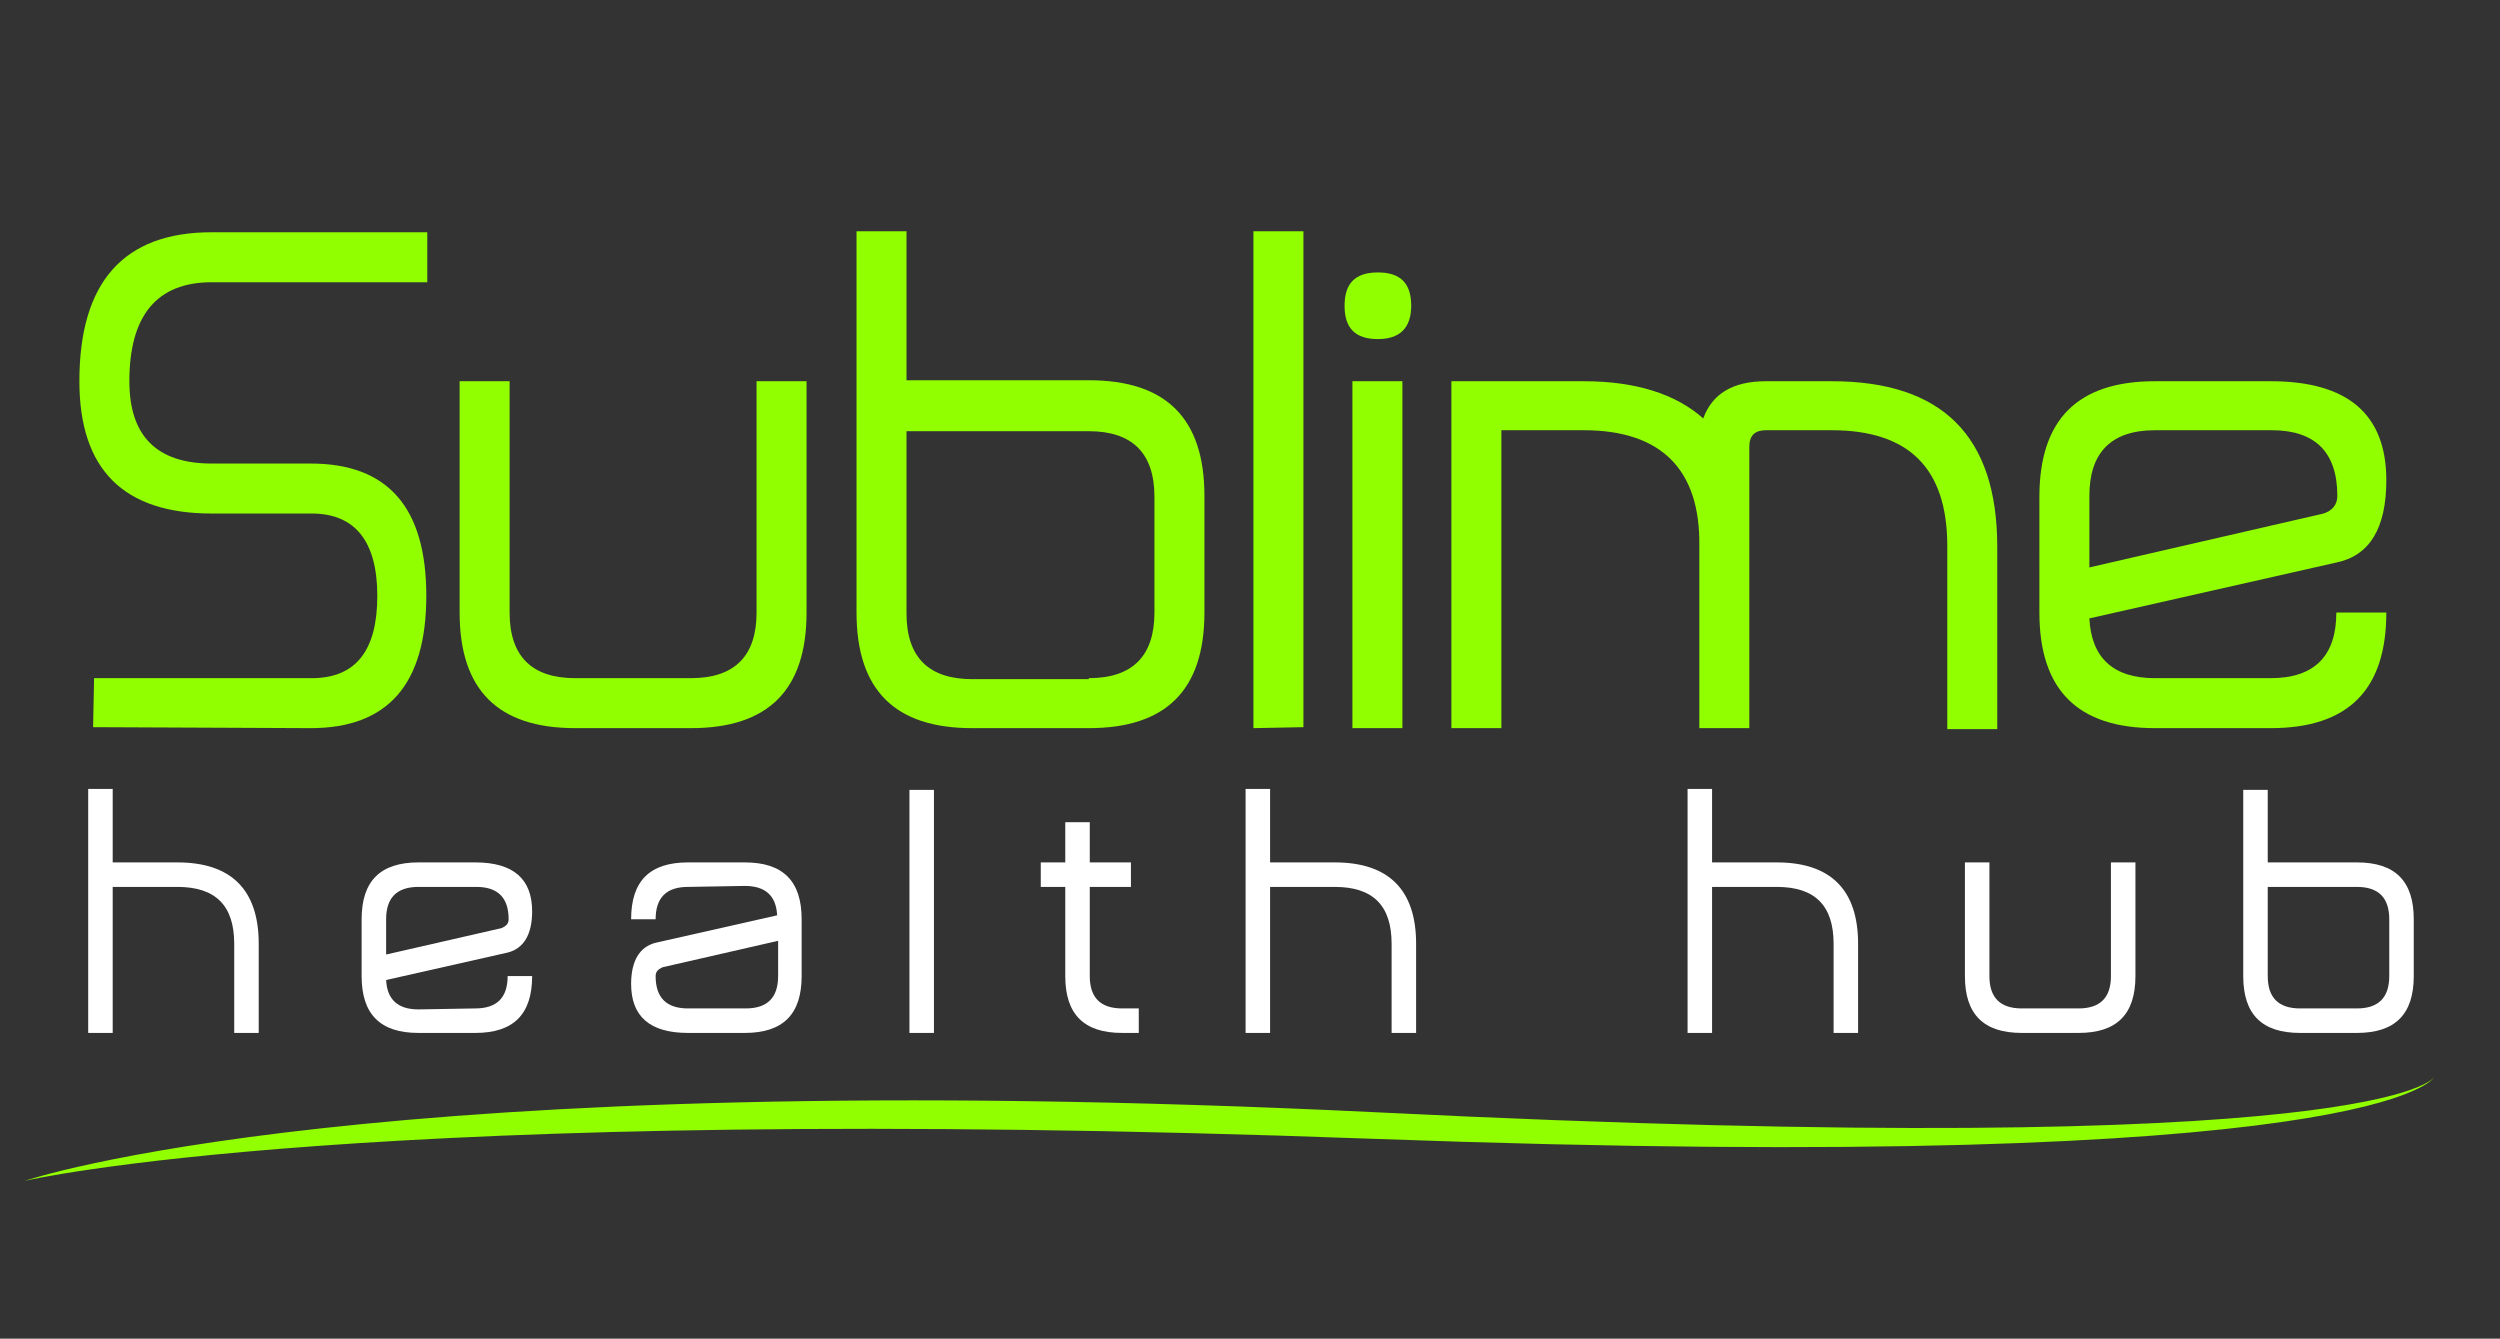
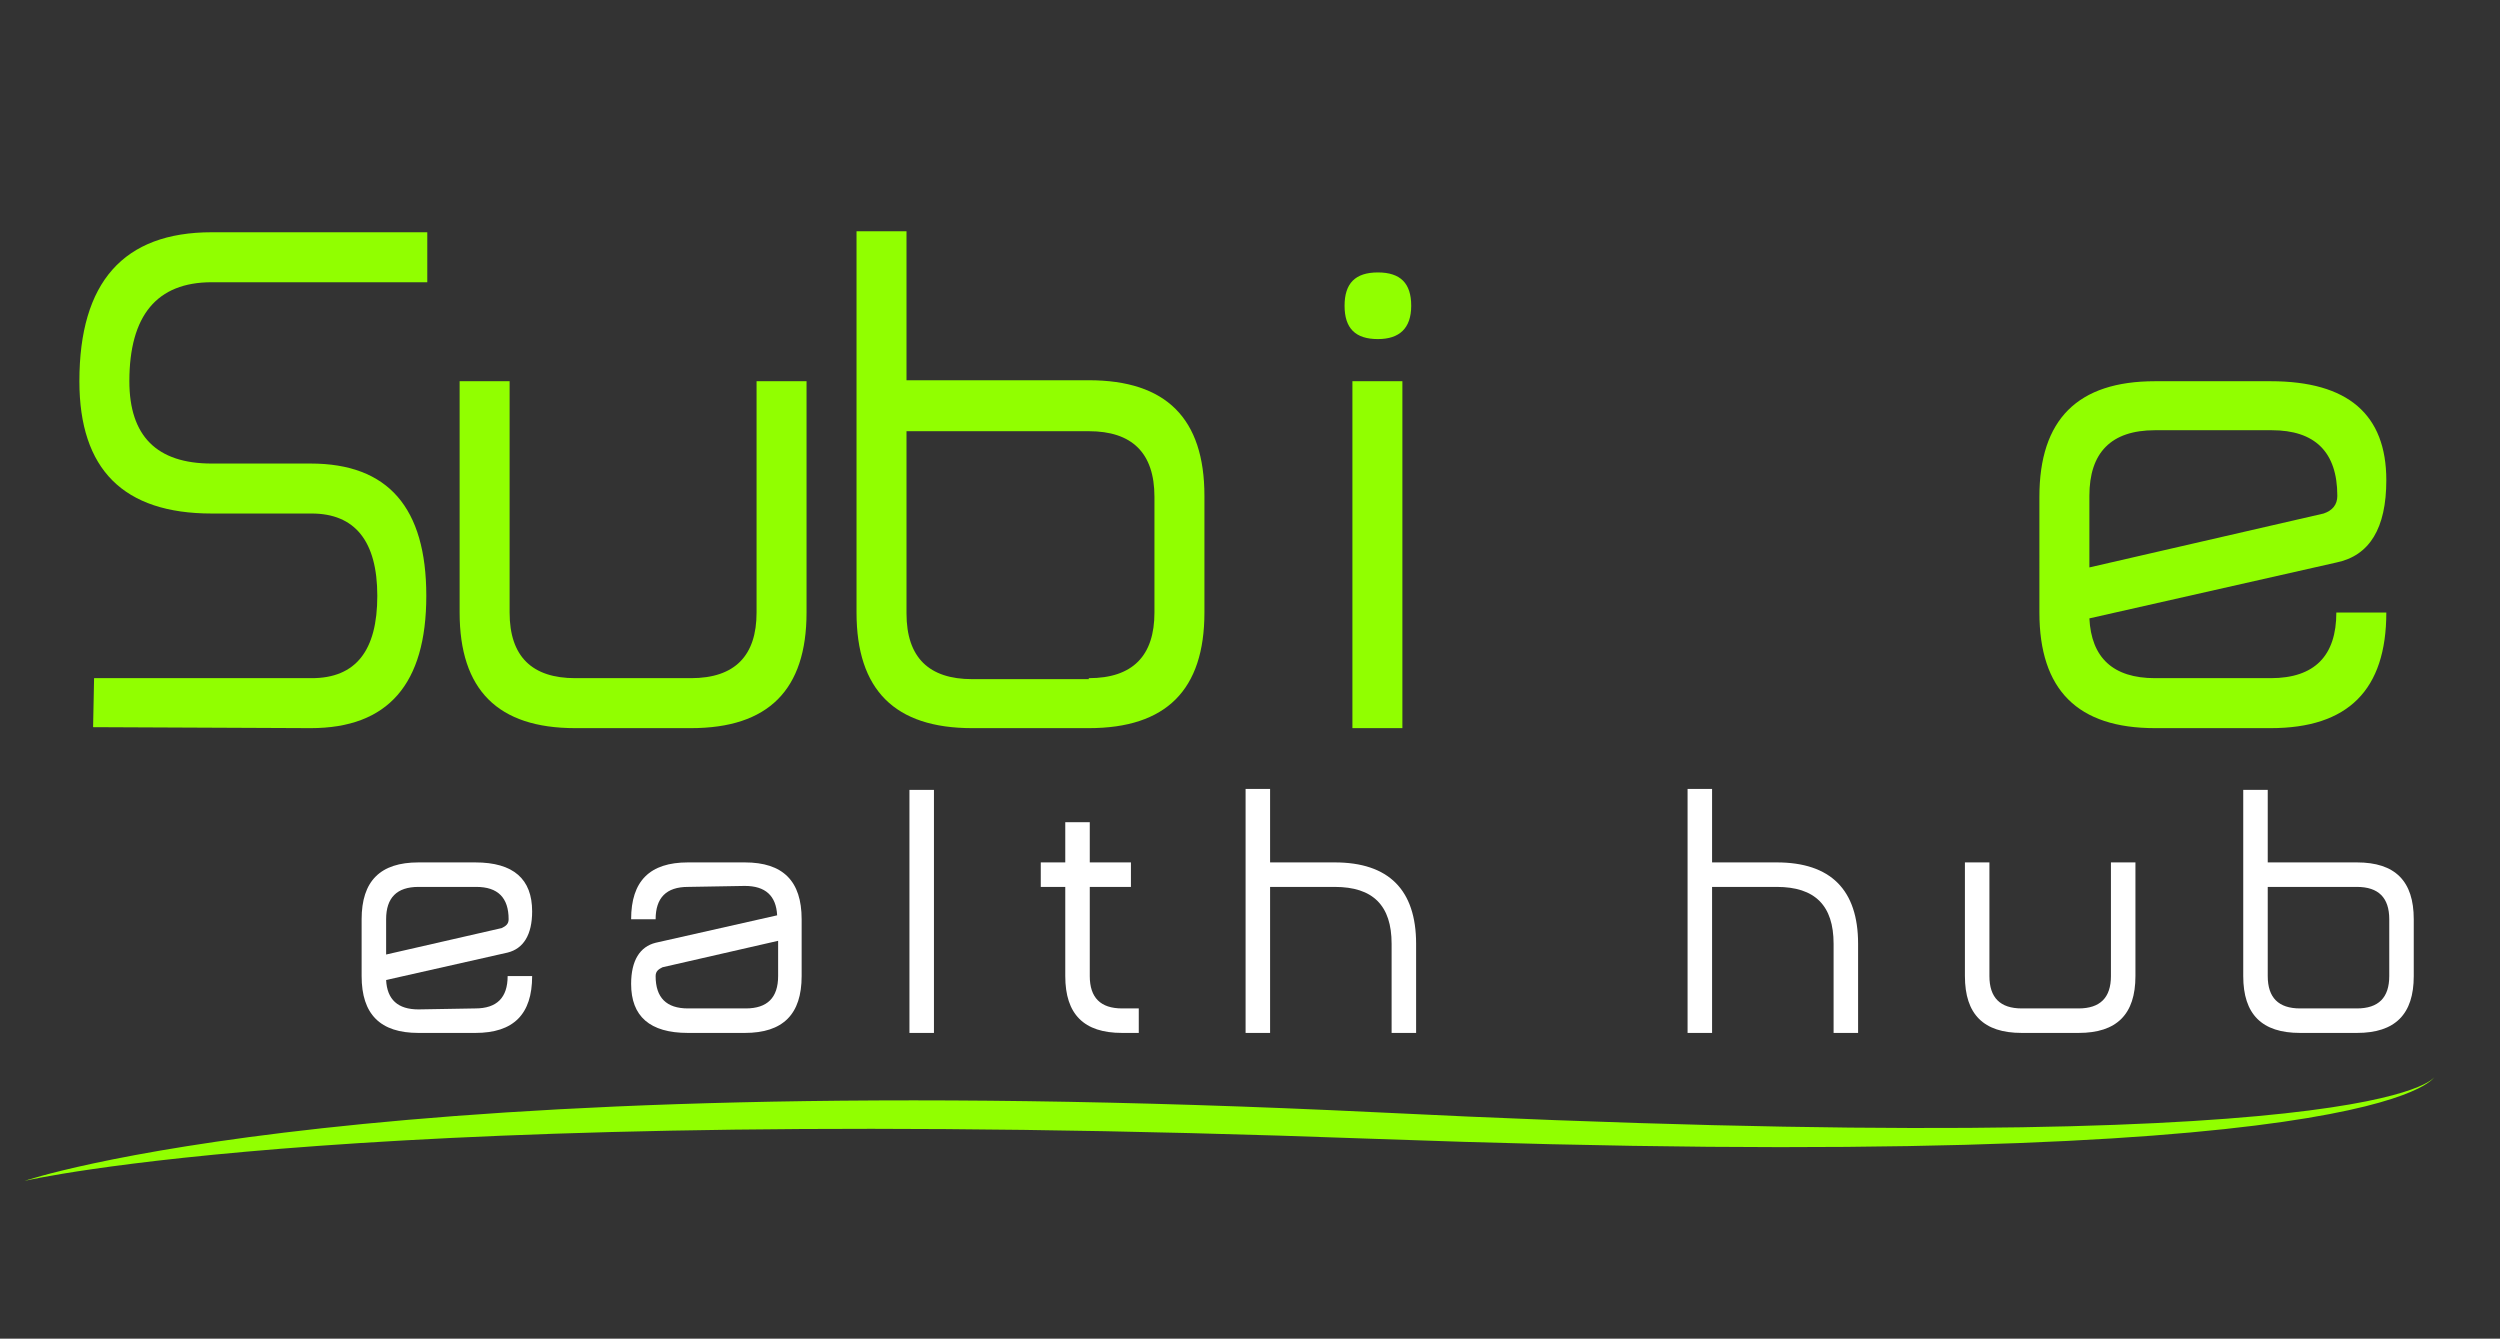
<svg xmlns="http://www.w3.org/2000/svg" version="1.1" id="Layer_1" x="0px" y="0px" viewBox="0 0 255.1 136.6" enable-background="new 0 0 255.1 136.6" xml:space="preserve">
  <rect x="0" y="0" width="255.1" height="136.6" fill="#333333" stroke="none" />
  <path fill="#91FF00" d="M9.5,74.2l0.1-5h22.2c4.5,0,6.7-2.8,6.7-8.4s-2.3-8.4-6.7-8.4H21.6c-9,0-13.5-4.5-13.5-13.5  c0-10.1,4.5-15.2,13.5-15.2h22v5.1h-22c-5.6,0-8.4,3.4-8.4,10.1c0,5.6,2.8,8.4,8.4,8.4h10.1c7.9,0,11.8,4.5,11.8,13.5  s-3.9,13.5-11.8,13.5L9.5,74.2z" />
  <path fill="#91FF00" d="M46.9,38.9H52v23.6c0,4.5,2.3,6.7,6.7,6.7h11.8c4.5,0,6.7-2.3,6.7-6.7V38.9h5.1v23.6  c0,7.9-3.9,11.8-11.8,11.8H58.7c-7.9,0-11.8-3.9-11.8-11.8V38.9z" />
  <path fill="#91FF00" d="M122.9,62.5c0,7.9-3.9,11.8-11.8,11.8H99.2c-7.9,0-11.8-3.9-11.8-11.8V23.6h5.1v15.2h18.6  c7.9,0,11.8,3.9,11.8,11.8C122.9,50.7,122.9,62.5,122.9,62.5z M111.1,69.2c4.5,0,6.7-2.3,6.7-6.7V50.7c0-4.5-2.3-6.7-6.7-6.7H92.5  v18.6c0,4.5,2.3,6.7,6.7,6.7H111.1z" />
-   <path fill="#91FF00" d="M127.9,74.3V23.6h5.1v50.6L127.9,74.3L127.9,74.3z" />
  <path fill="#91FF00" d="M140.6,34.6c-2.3,0-3.4-1.1-3.4-3.4s1.1-3.4,3.4-3.4c2.3,0,3.4,1.1,3.4,3.4C144,33.5,142.8,34.6,140.6,34.6z   M138,74.3V38.9h5.1v35.4H138z" />
-   <path fill="#91FF00" d="M161.6,43.9h-8.4v30.4h-5.1V38.9h13.5c5.3,0,9.4,1.3,12.2,3.8c0.9-2.5,3-3.8,6.4-3.8h6.7  c11.3,0,16.9,5.6,16.9,16.9v18.6h-5.1V55.7c0-7.9-3.9-11.8-11.8-11.8h-6.7c-1.1,0-1.7,0.5-1.7,1.7v28.7h-5.1V55.7  C173.5,47.9,169.5,43.9,161.6,43.9z" />
  <path fill="#91FF00" d="M231.7,69.2c4.5,0,6.7-2.3,6.7-6.7h5.1c0,7.9-3.9,11.8-11.8,11.8h-11.8c-7.9,0-11.8-3.9-11.8-11.8V50.7  c0-7.9,3.9-11.8,11.8-11.8h11.8c7.9,0,11.8,3.4,11.8,10.1c0,4.9-1.7,7.7-5.1,8.4l-25.2,5.7c0.2,4,2.4,6.1,6.7,6.1H231.7z   M219.9,43.9c-4.5,0-6.7,2.3-6.7,6.7v7.3l23.9-5.5c0.9-0.3,1.4-0.9,1.4-1.8c0-4.5-2.3-6.7-6.7-6.7H219.9z" />
  <g>
-     <path fill="#FFFFFF" d="M9,80.5h2.5V88h6.6c5.5,0,8.3,2.8,8.3,8.3v9.1h-2.5v-9.1c0-3.9-1.9-5.8-5.8-5.8h-6.6v14.9H9   C9,105.4,9,80.5,9,80.5z" />
    <path fill="#FFFFFF" d="M48.5,102.9c2.2,0,3.3-1.1,3.3-3.3h2.5c0,3.9-1.9,5.8-5.8,5.8h-5.8c-3.9,0-5.8-1.9-5.8-5.8v-5.8   c0-3.9,1.9-5.8,5.8-5.8h5.8c3.9,0,5.8,1.7,5.8,5c0,2.4-0.9,3.8-2.5,4.2L39.4,100c0.1,2,1.2,3,3.3,3L48.5,102.9L48.5,102.9z    M42.7,90.5c-2.2,0-3.3,1.1-3.3,3.3v3.6l11.8-2.7c0.4-0.2,0.7-0.4,0.7-0.9c0-2.2-1.1-3.3-3.3-3.3H42.7z" />
    <path fill="#FFFFFF" d="M70.2,90.5c-2.2,0-3.3,1.1-3.3,3.3h-2.5c0-3.9,1.9-5.8,5.8-5.8h5.8c3.9,0,5.8,1.9,5.8,5.8v5.8   c0,3.9-1.9,5.8-5.8,5.8h-5.8c-3.9,0-5.8-1.7-5.8-5c0-2.4,0.9-3.8,2.5-4.2l12.4-2.8c-0.1-2-1.2-3-3.3-3L70.2,90.5L70.2,90.5z    M76.1,102.9c2.2,0,3.3-1.1,3.3-3.3v-3.6l-11.8,2.7c-0.4,0.2-0.7,0.4-0.7,0.9c0,2.2,1.1,3.3,3.3,3.3H76.1z" />
-     <path fill="#FFFFFF" d="M92.8,105.4V80.6h2.5v24.8H92.8z" />
+     <path fill="#FFFFFF" d="M92.8,105.4V80.6h2.5v24.8H92.8" />
    <path fill="#FFFFFF" d="M111.2,99.6c0,2.2,1.1,3.3,3.3,3.3h1.7v2.5h-1.7c-3.9,0-5.8-1.9-5.8-5.8v-9.1h-2.5V88h2.5v-4.1h2.5V88h4.2   v2.5h-4.2C111.2,90.5,111.2,99.6,111.2,99.6z" />
    <path fill="#FFFFFF" d="M127.1,80.5h2.5V88h6.6c5.5,0,8.3,2.8,8.3,8.3v9.1H142v-9.1c0-3.9-1.9-5.8-5.8-5.8h-6.6v14.9h-2.5   C127.1,105.4,127.1,80.5,127.1,80.5z" />
    <path fill="#FFFFFF" d="M172.2,80.5h2.5V88h6.6c5.5,0,8.3,2.8,8.3,8.3v9.1h-2.5v-9.1c0-3.9-1.9-5.8-5.8-5.8h-6.6v14.9h-2.5   L172.2,80.5L172.2,80.5z" />
    <path fill="#FFFFFF" d="M200.5,88h2.5v11.6c0,2.2,1.1,3.3,3.3,3.3h5.8c2.2,0,3.3-1.1,3.3-3.3V88h2.5v11.6c0,3.9-1.9,5.8-5.8,5.8   h-5.8c-3.9,0-5.8-1.9-5.8-5.8V88z" />
    <path fill="#FFFFFF" d="M246.3,99.6c0,3.9-1.9,5.8-5.8,5.8h-5.8c-3.9,0-5.8-1.9-5.8-5.8v-19h2.5V88h9.1c3.9,0,5.8,1.9,5.8,5.8   L246.3,99.6L246.3,99.6z M240.5,102.9c2.2,0,3.3-1.1,3.3-3.3v-5.8c0-2.2-1.1-3.3-3.3-3.3h-9.1v9.1c0,2.2,1.1,3.3,3.3,3.3   L240.5,102.9L240.5,102.9z" />
  </g>
  <path fill="#91FF00" d="M2.5,120.5c0,0,35-12,138-7c103.1,5.1,107.9-3.6,107.9-3.6s-5.1,10.1-108.4,6.3S2.5,120.5,2.5,120.5z" />
</svg>